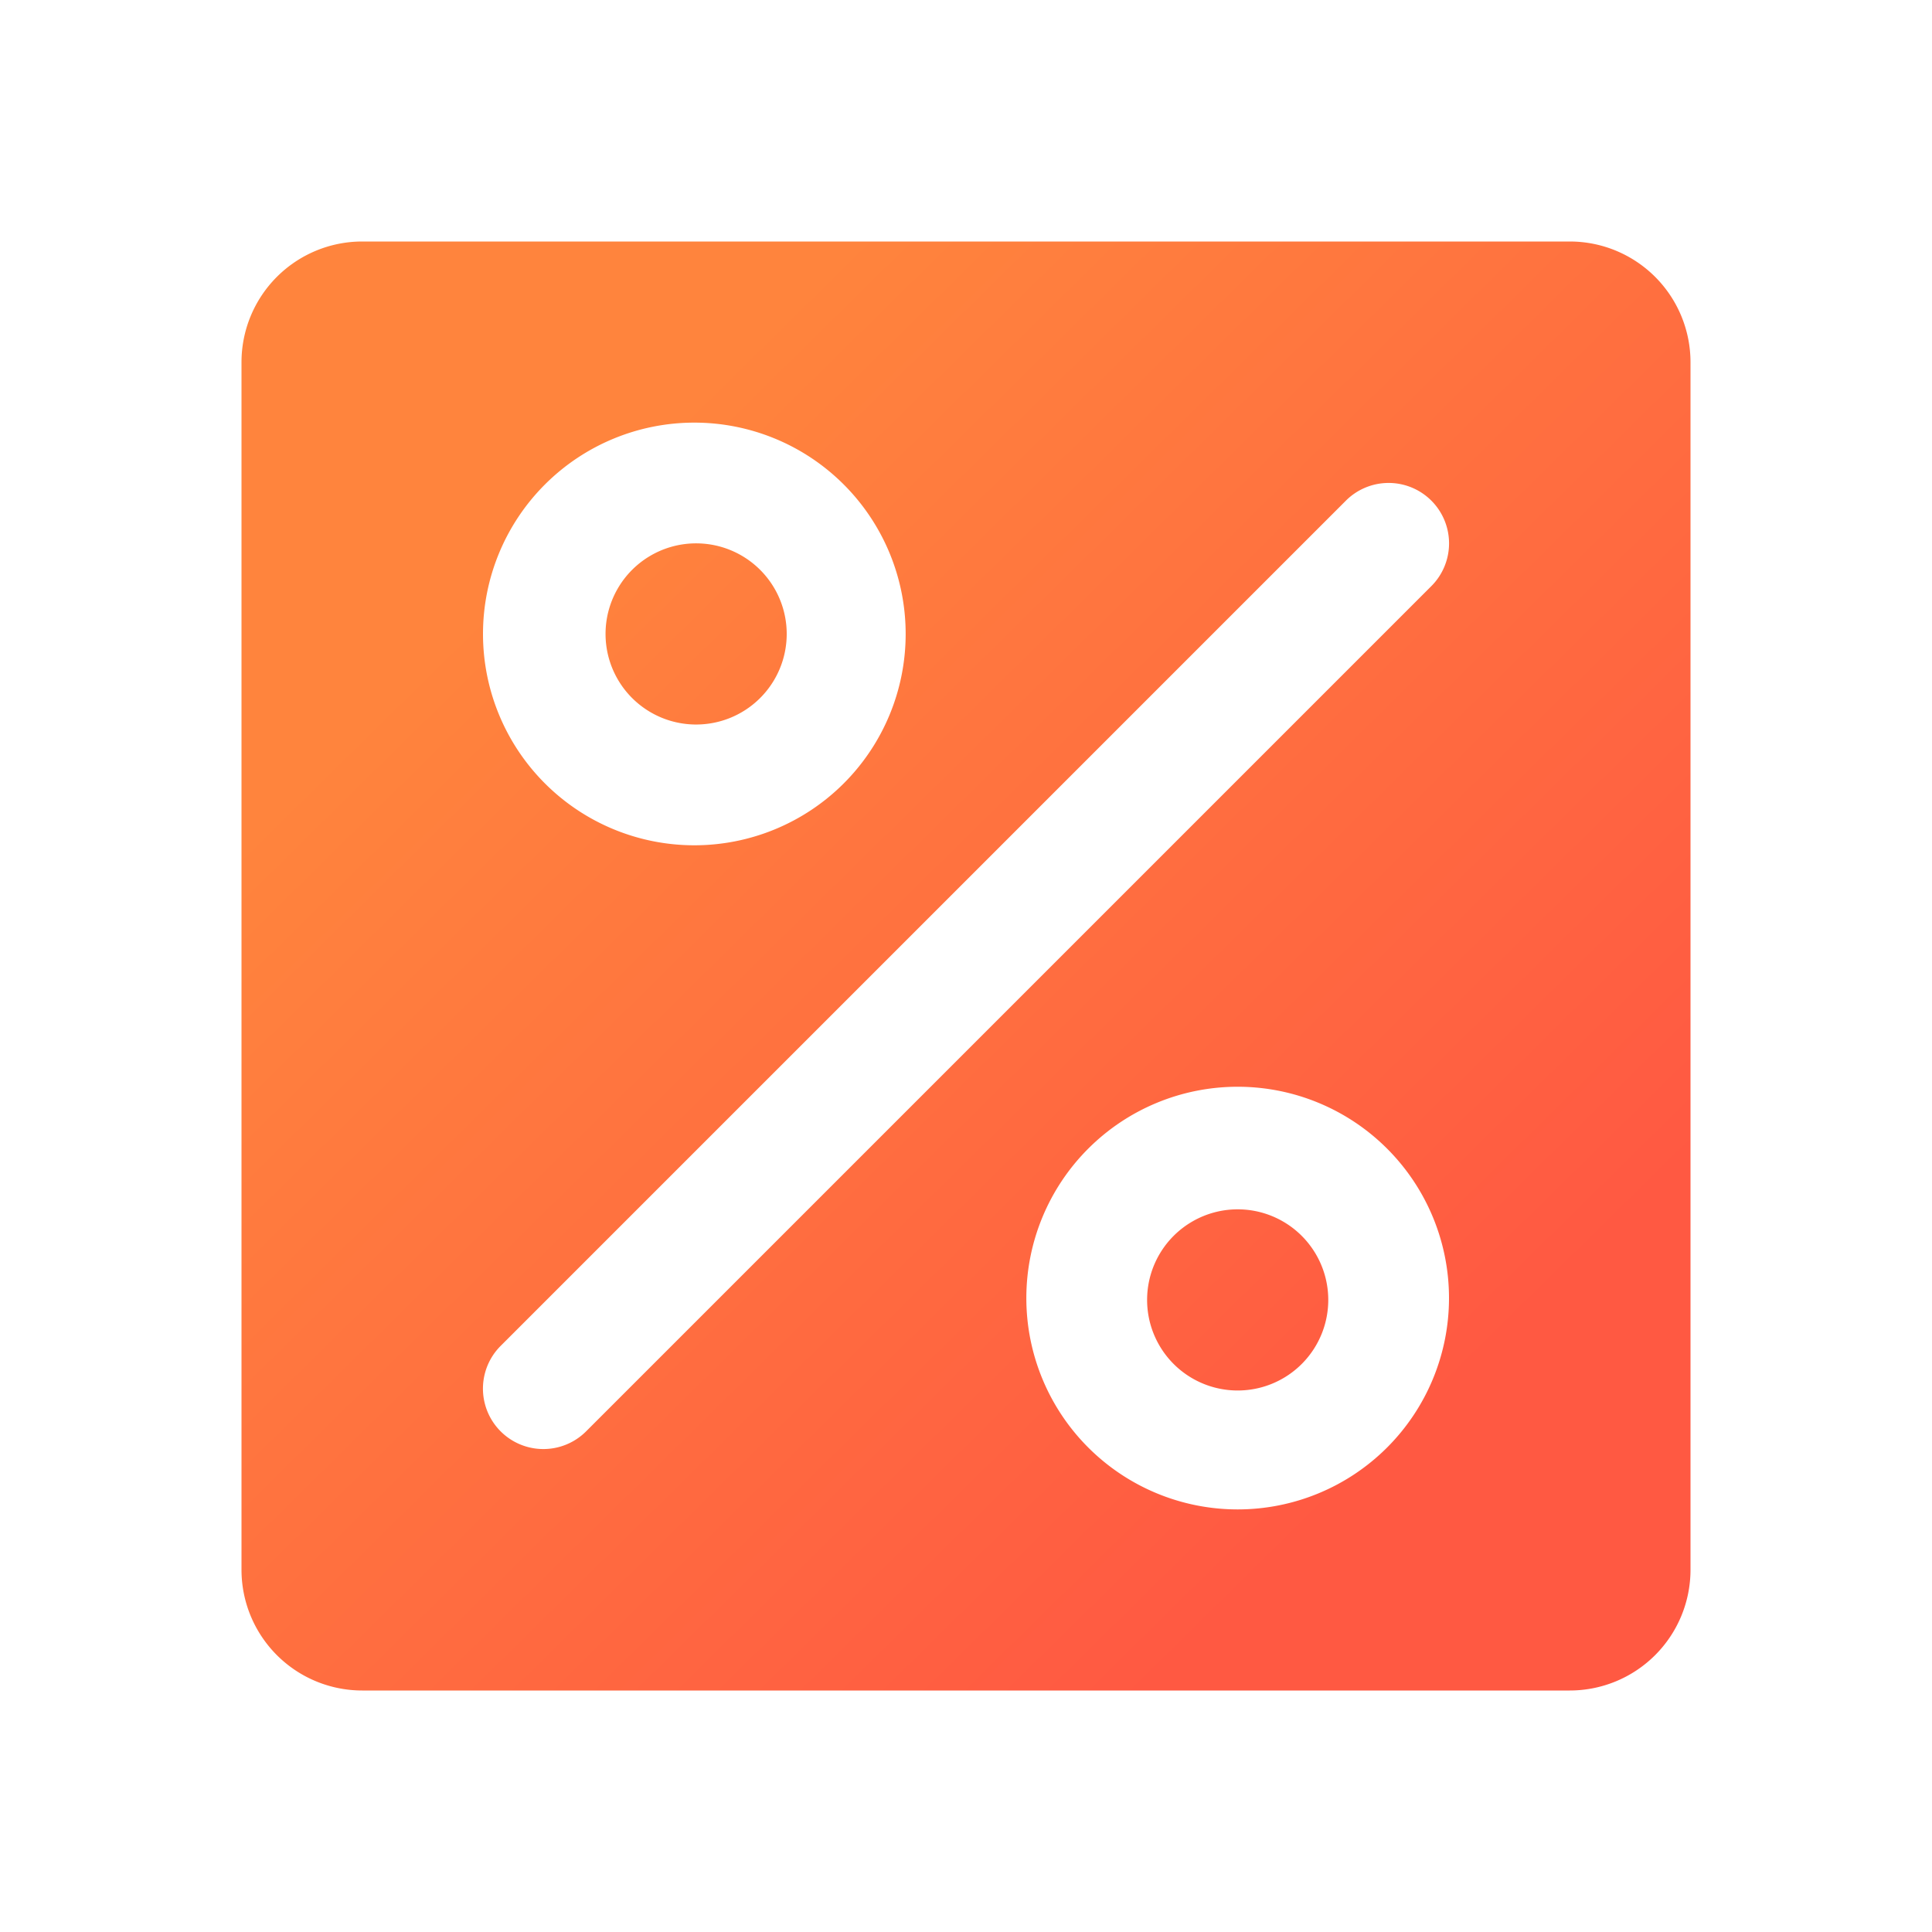
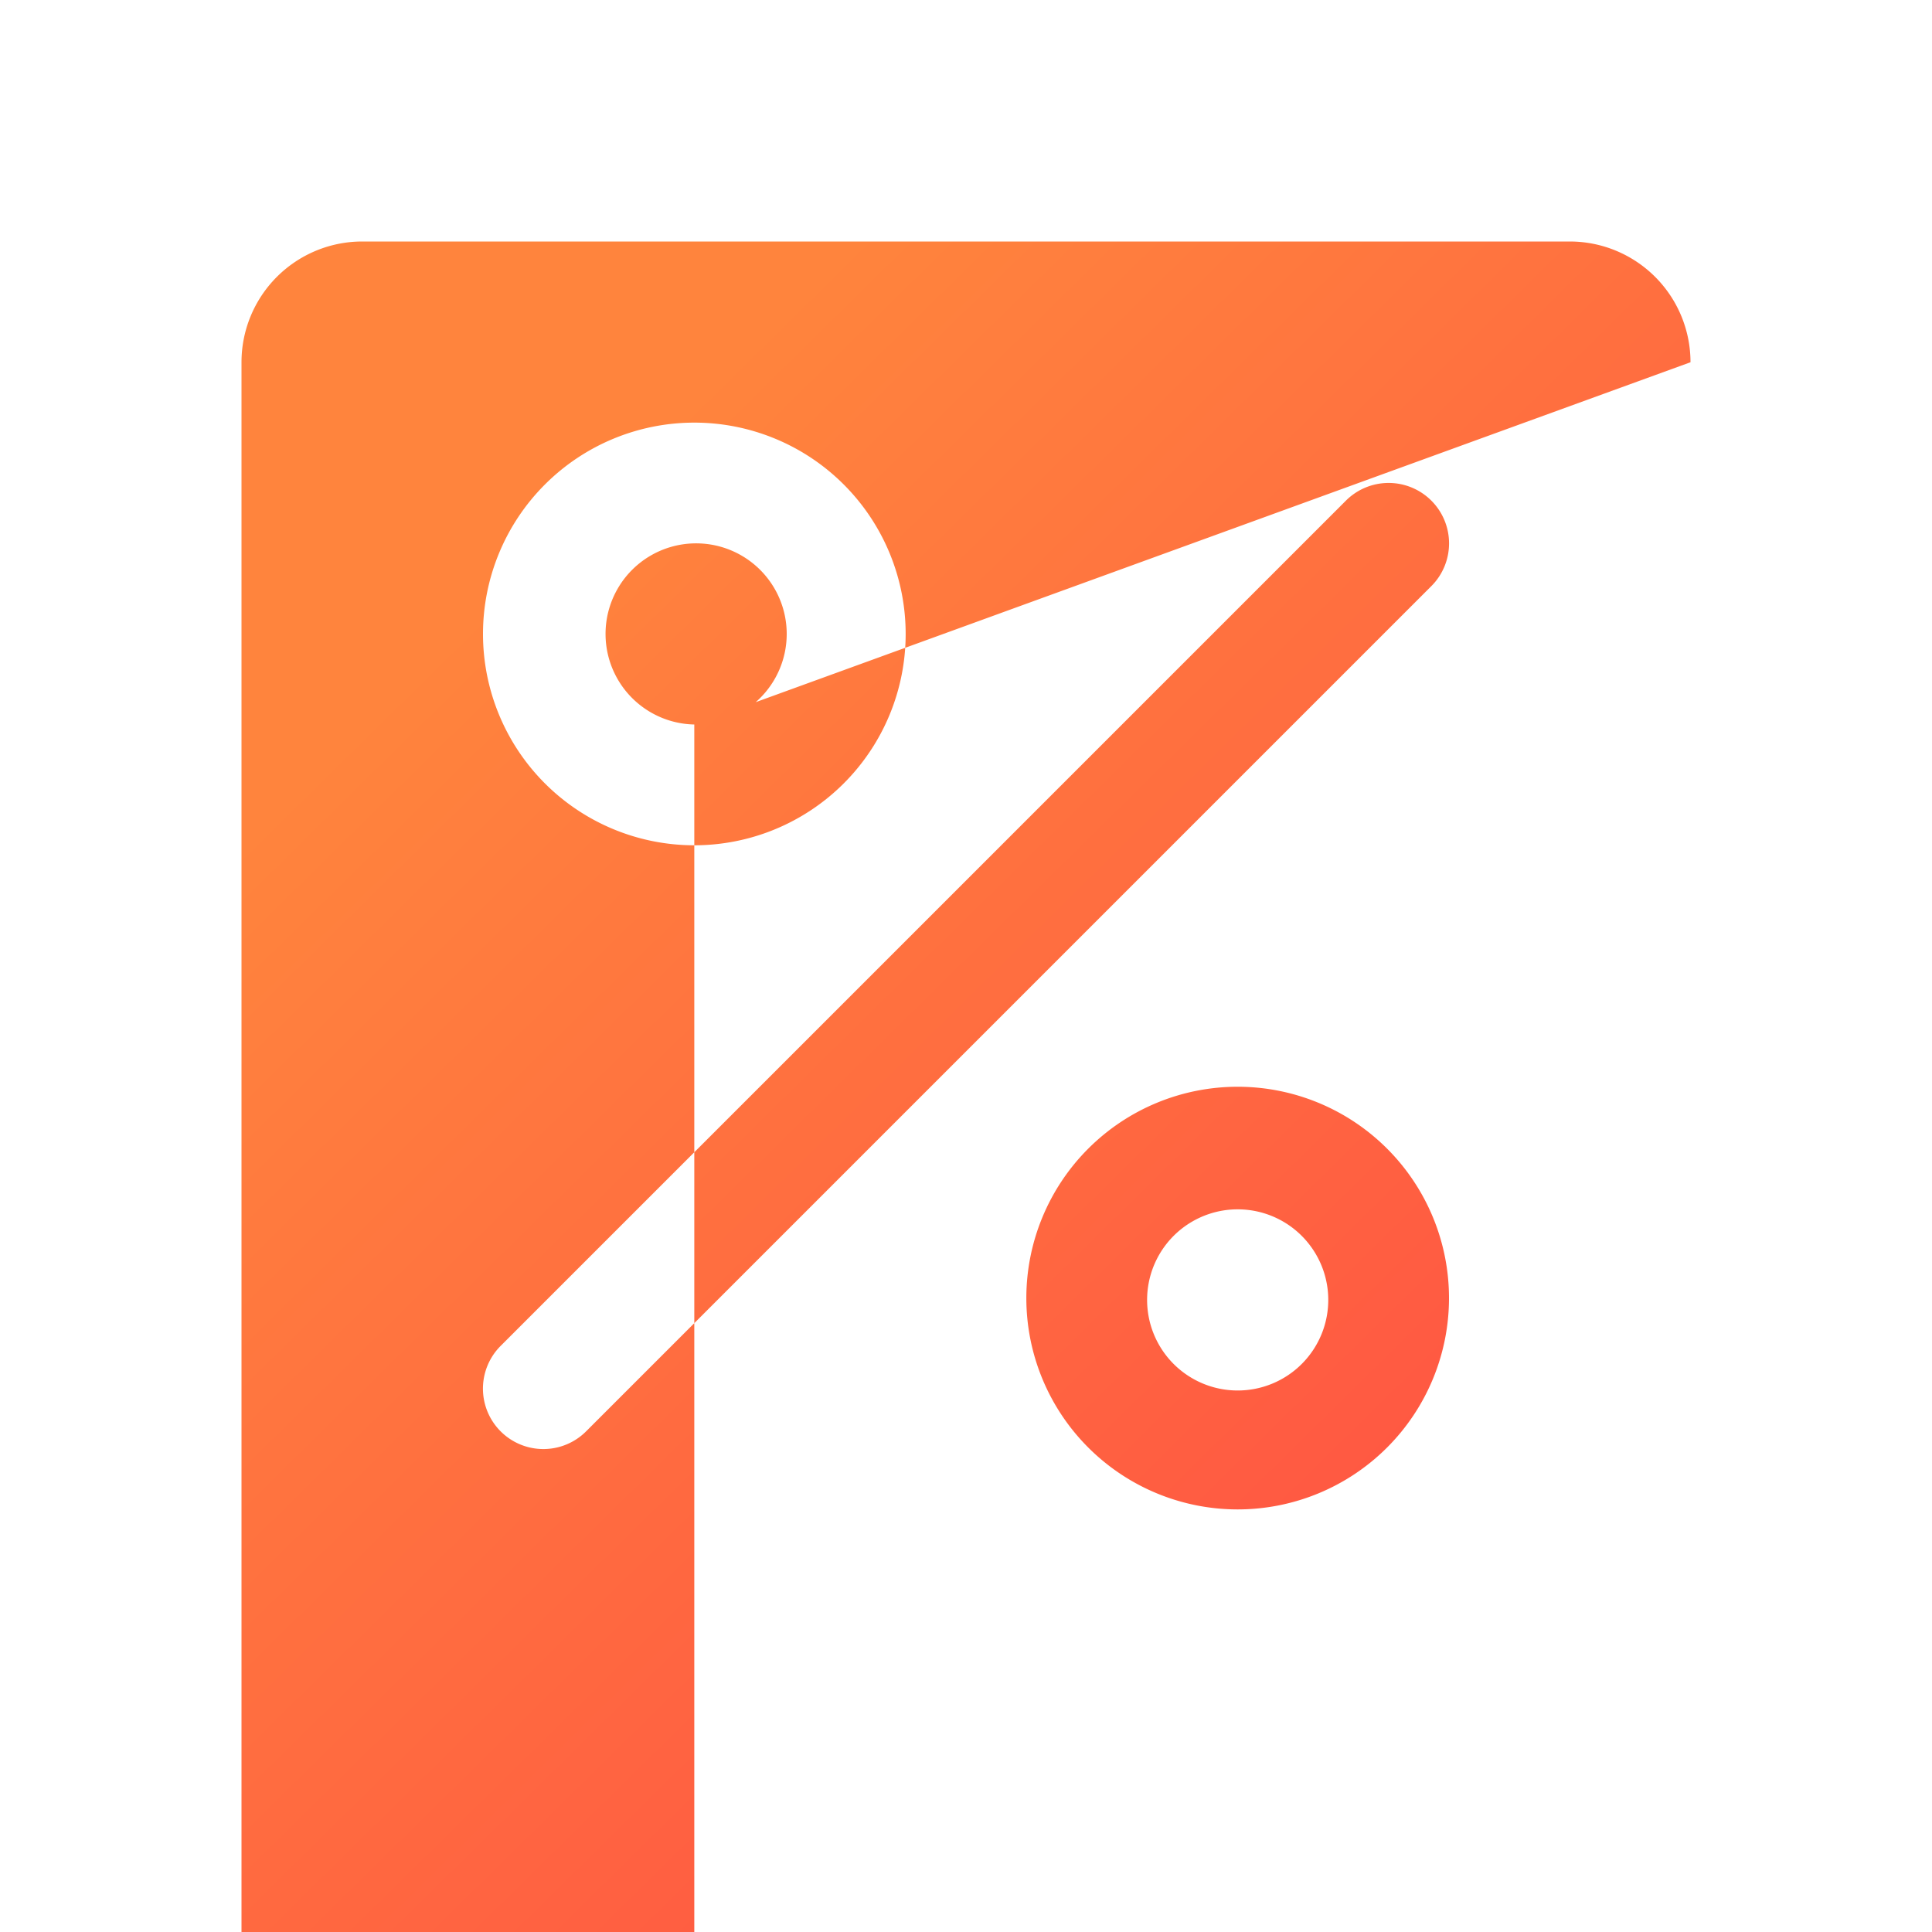
<svg xmlns="http://www.w3.org/2000/svg" width="52" height="52" fill="none">
-   <path d="M35.75 34.938a2.438 2.438 0 11-4.875 0 2.438 2.438 0 014.875 0zM18.687 19.5a2.438 2.438 0 100-4.875 2.438 2.438 0 000 4.875zM45.5 9.75v32.5a3.25 3.25 0 01-3.25 3.25H9.75a3.25 3.25 0 01-3.25-3.25V9.75A3.25 3.25 0 019.75 6.5h32.5a3.25 3.25 0 013.25 3.25zM13 17.063a5.688 5.688 0 1011.376 0 5.688 5.688 0 00-11.376 0zm26 17.875a5.688 5.688 0 10-11.376 0 5.688 5.688 0 0011.376 0zm-.475-21.463a1.626 1.626 0 00-2.3 0l-22.75 22.75a1.626 1.626 0 002.3 2.3l22.75-22.75a1.626 1.626 0 000-2.3z" fill="url(#paint0_linear_29_1579)" />
+   <path d="M35.75 34.938a2.438 2.438 0 11-4.875 0 2.438 2.438 0 014.875 0zM18.687 19.5a2.438 2.438 0 100-4.875 2.438 2.438 0 000 4.875zv32.5a3.25 3.25 0 01-3.25 3.25H9.75a3.25 3.25 0 01-3.25-3.25V9.75A3.25 3.25 0 019.75 6.5h32.5a3.25 3.25 0 013.25 3.25zM13 17.063a5.688 5.688 0 1011.376 0 5.688 5.688 0 00-11.376 0zm26 17.875a5.688 5.688 0 10-11.376 0 5.688 5.688 0 0011.376 0zm-.475-21.463a1.626 1.626 0 00-2.3 0l-22.75 22.75a1.626 1.626 0 002.3 2.3l22.75-22.75a1.626 1.626 0 000-2.3z" fill="url(#paint0_linear_29_1579)" />
  <defs>
    <linearGradient id="paint0_linear_29_1579" x1="14.083" y1="15.167" x2="37.556" y2="39" gradientUnits="userSpaceOnUse">
      <stop stop-color="#FF843D" />
      <stop offset="1" stop-color="#FF5942" />
    </linearGradient>
  </defs>
</svg>